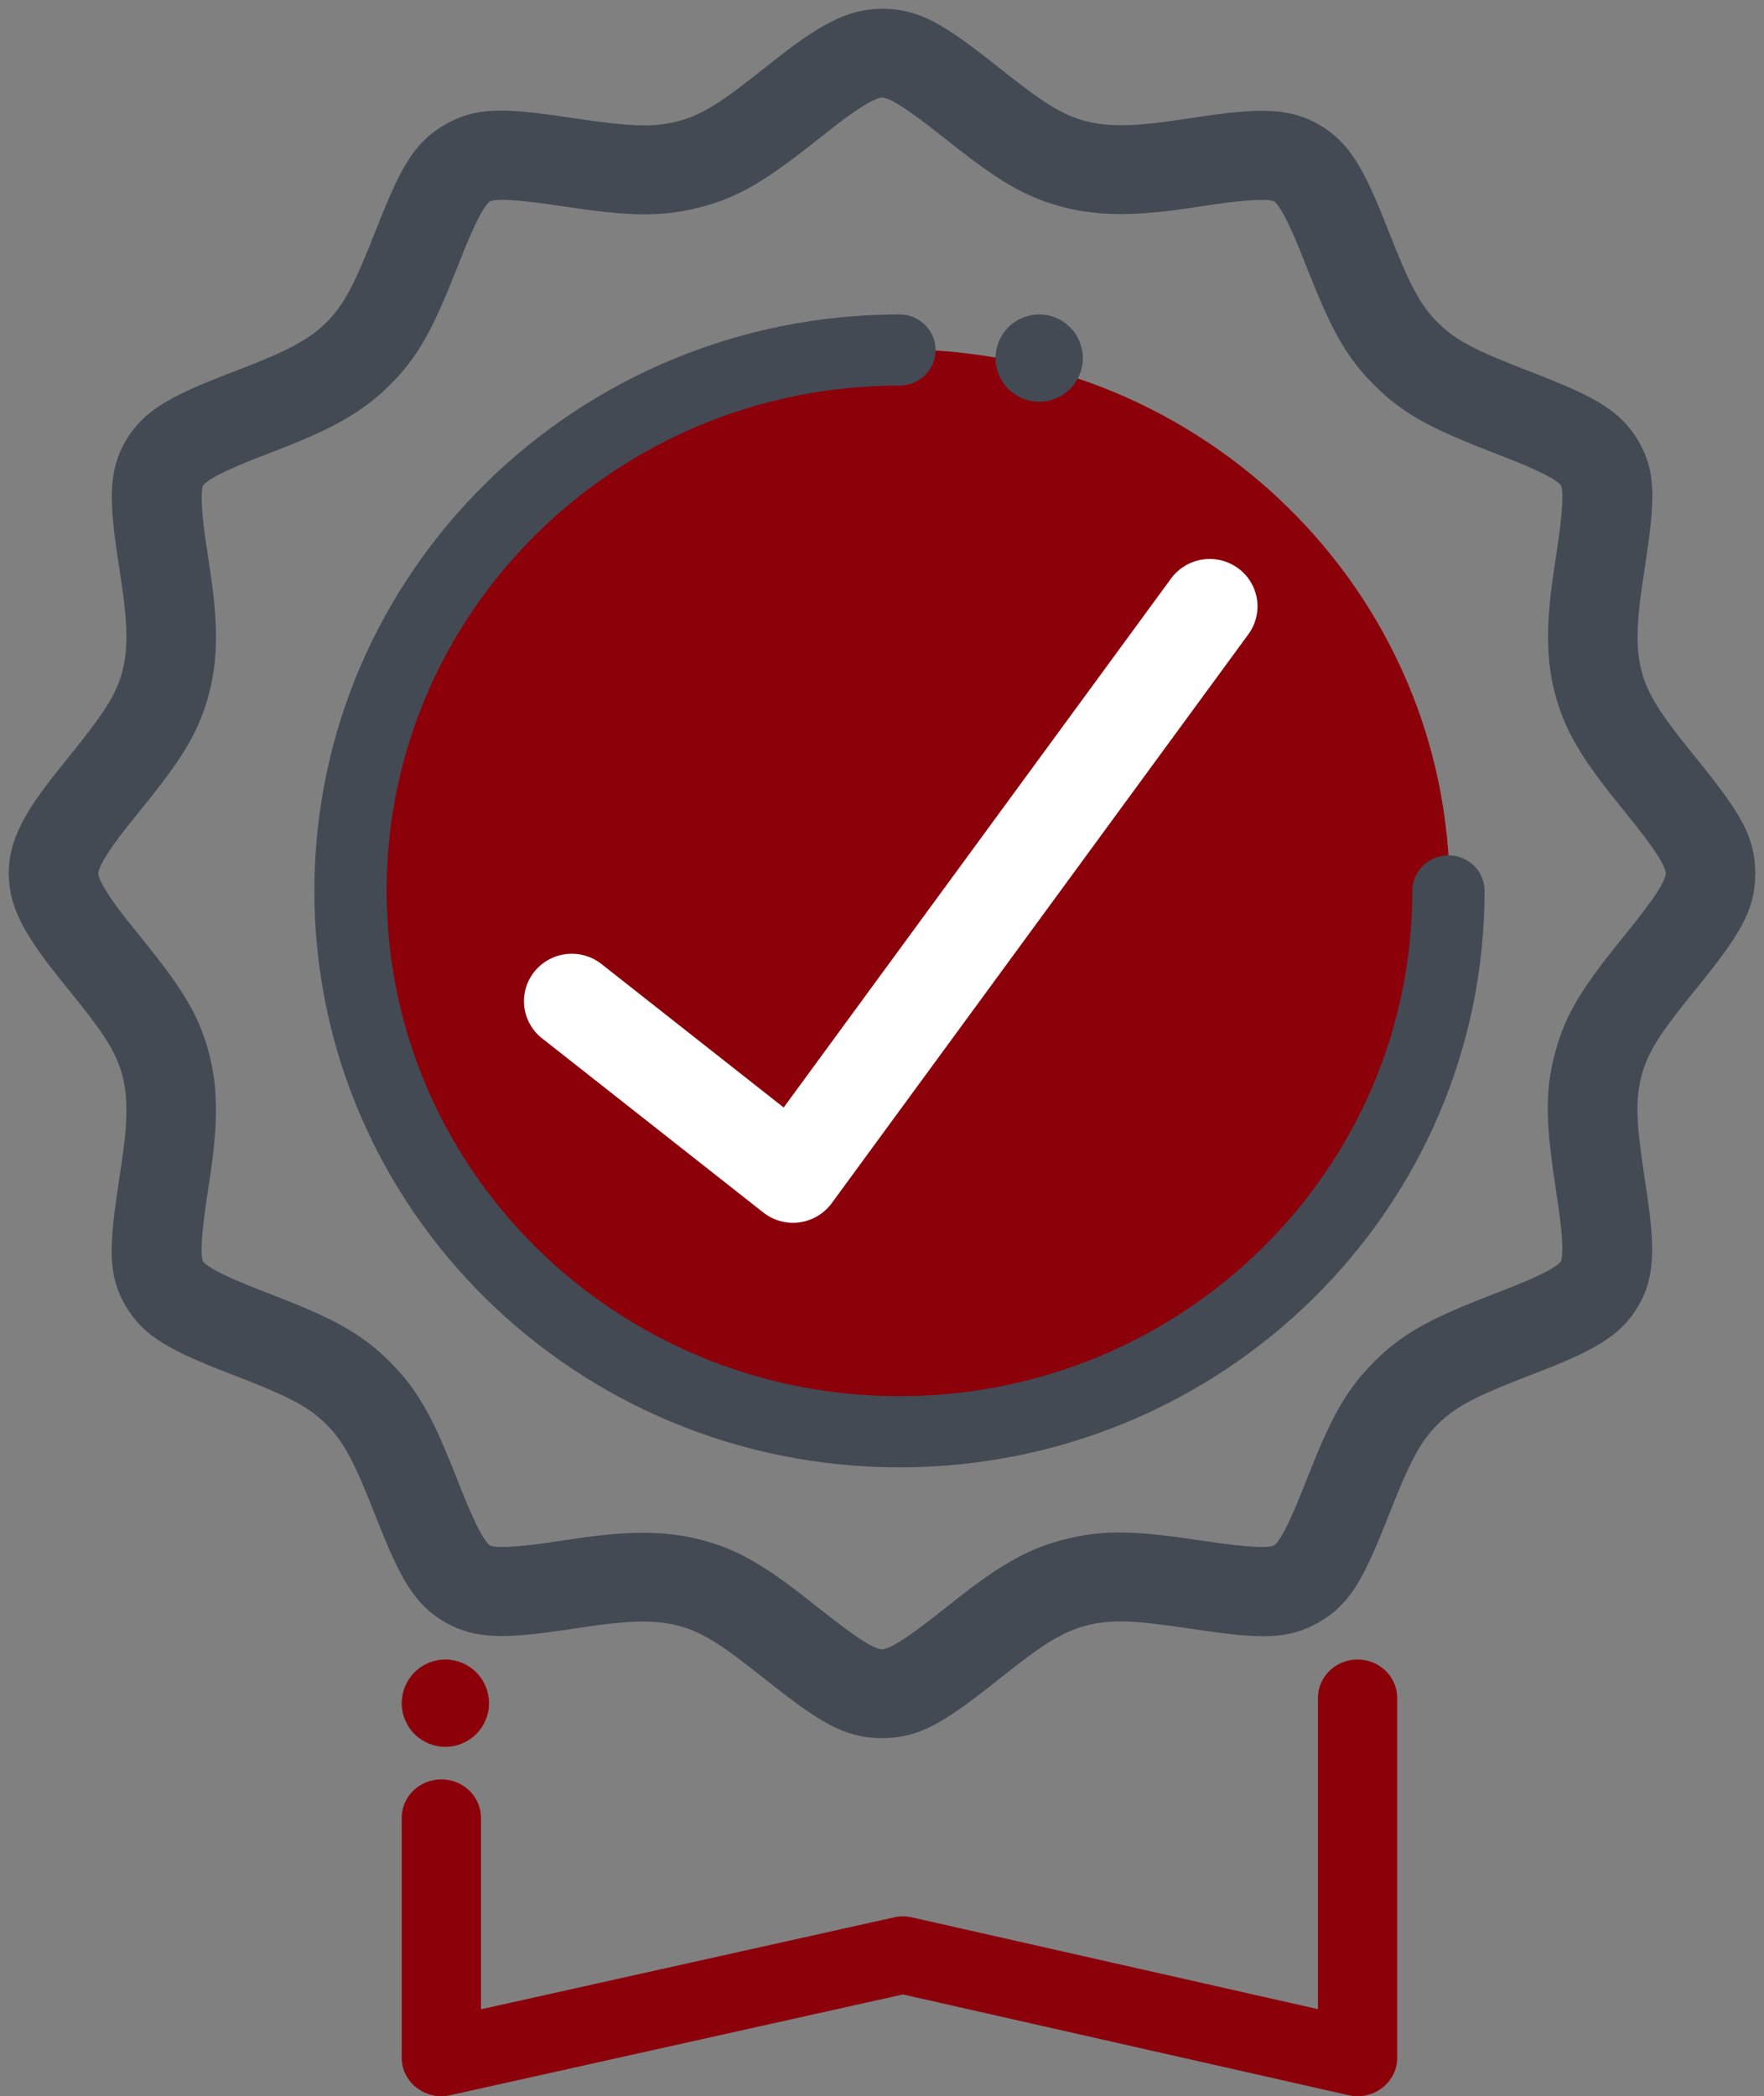
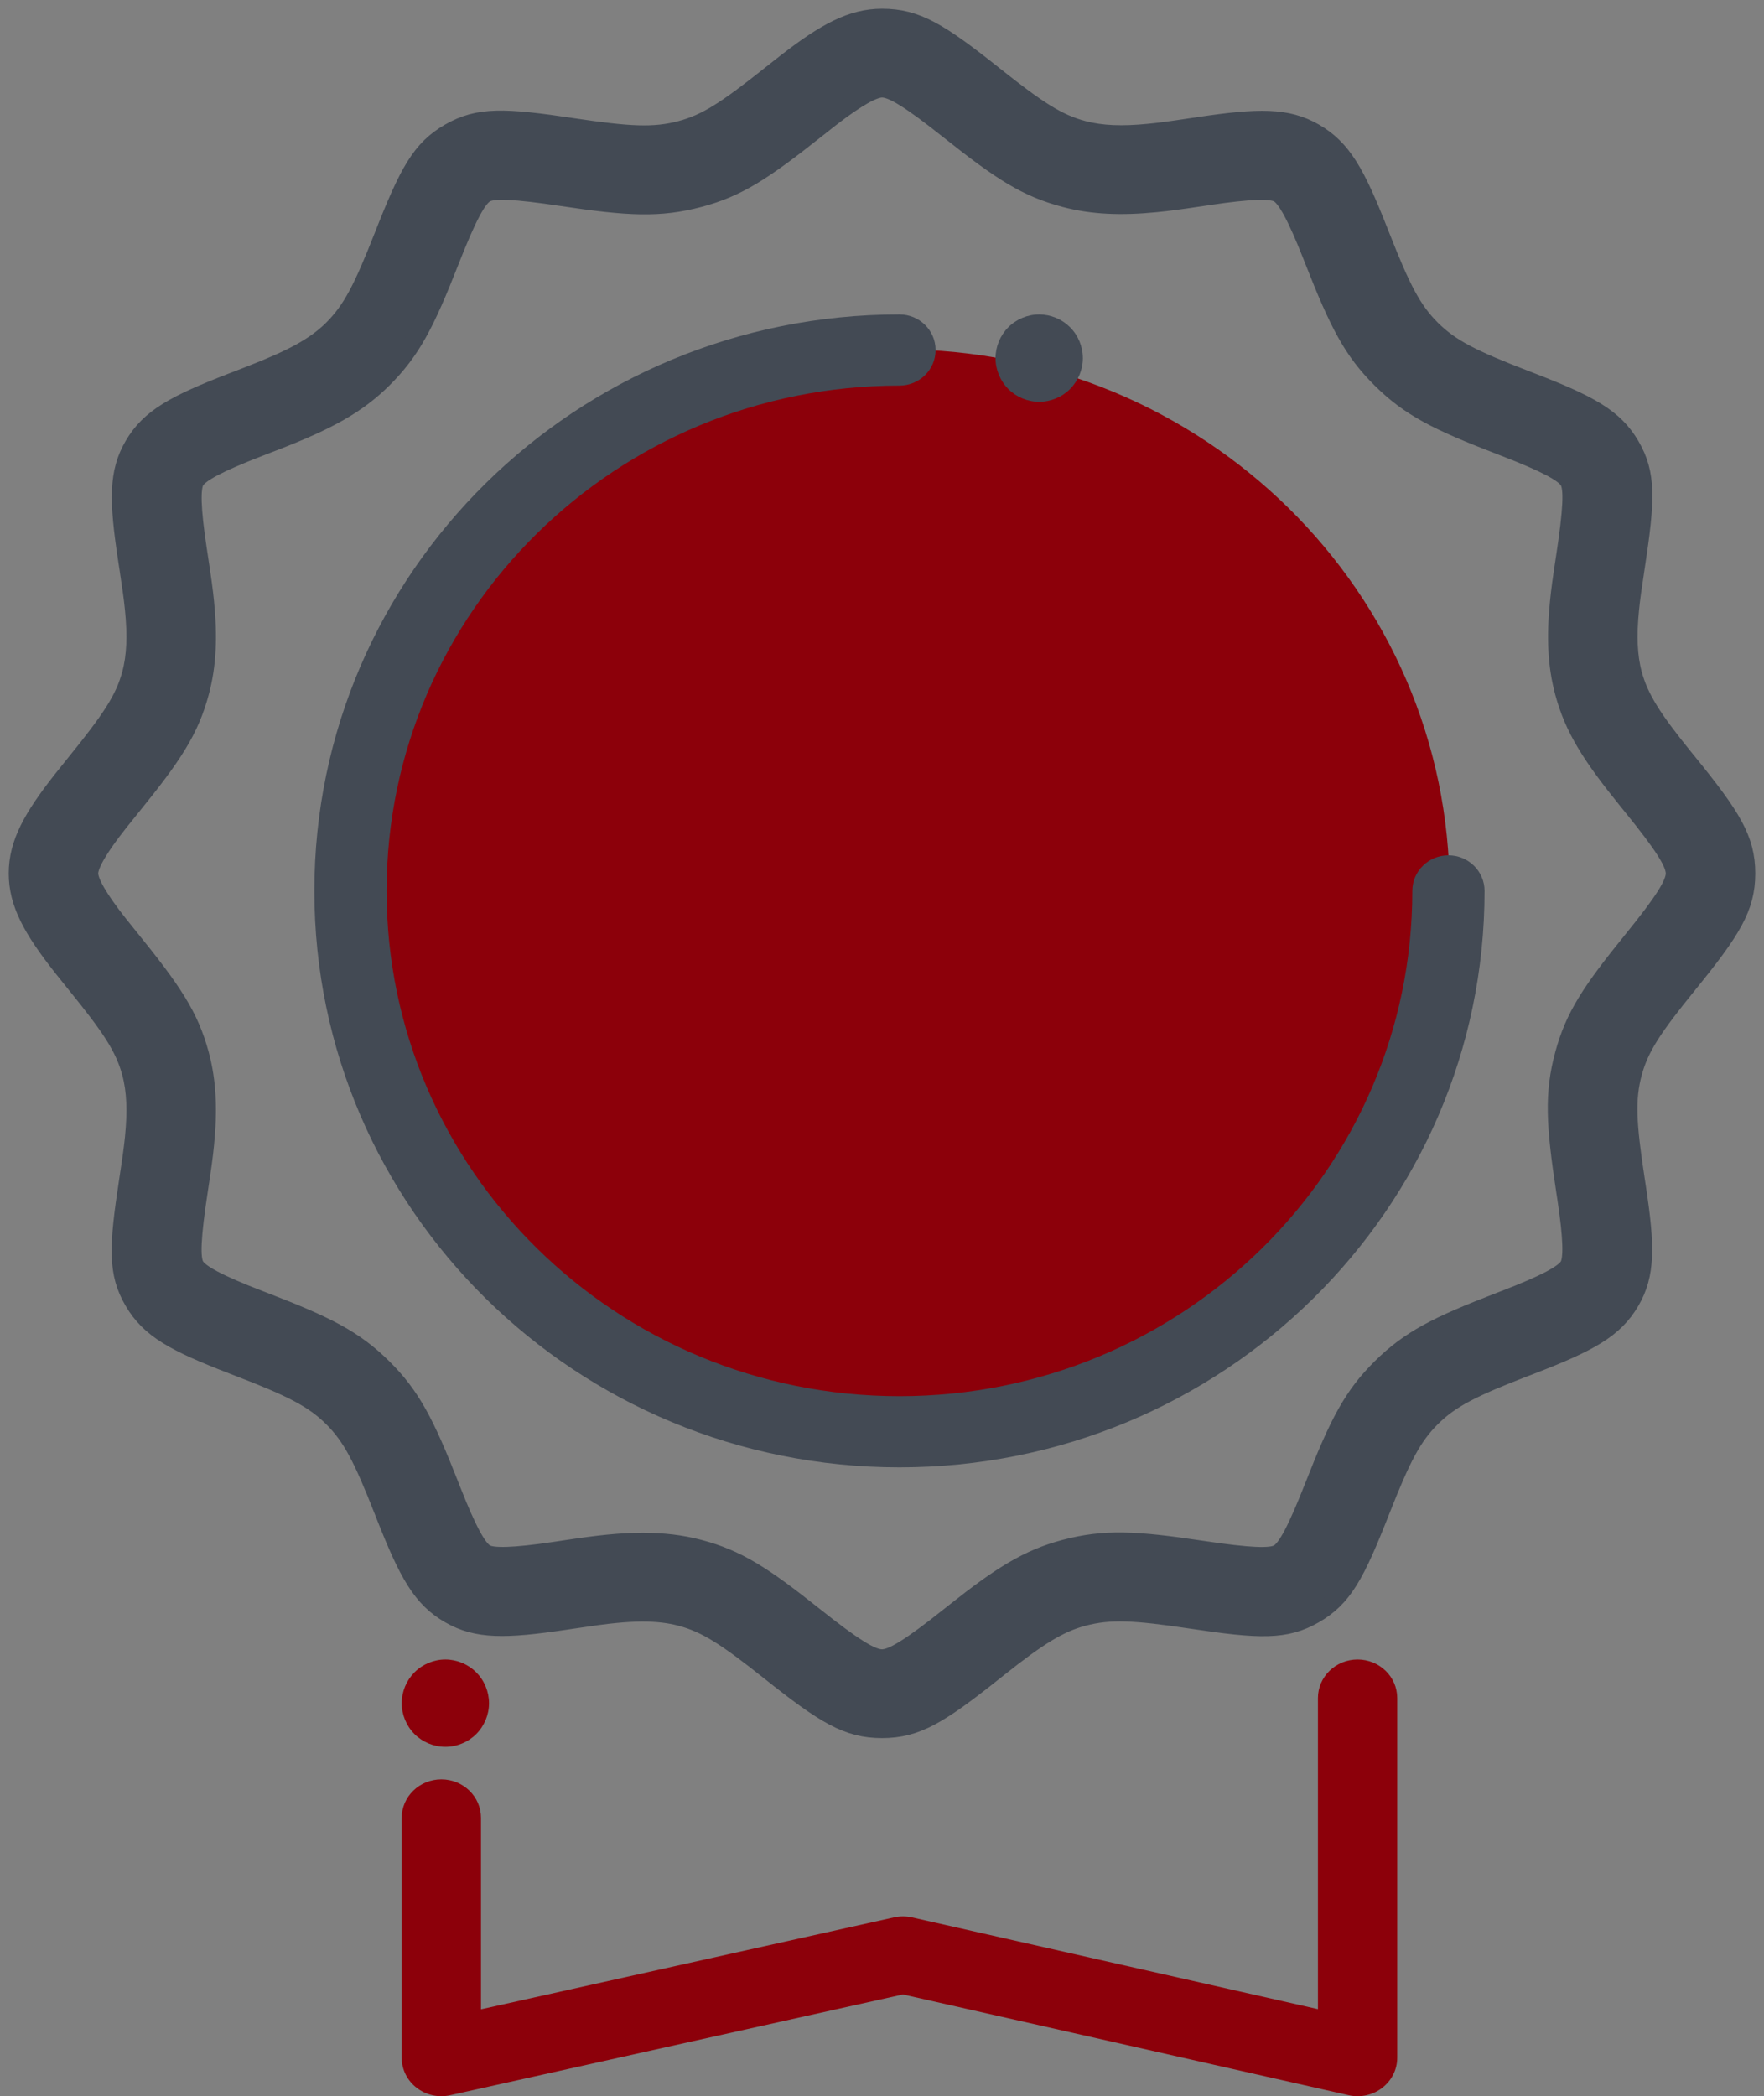
<svg xmlns="http://www.w3.org/2000/svg" width="101" height="120" viewBox="0 0 101 120" fill="none">
  <rect x="0" y="0" width="101" height="120" fill="#808080" stroke="none" />
  <g clip-path="url(#clip0_6_47)">
    <path d="M93.444 53.814C95.23 51.614 95.875 50.591 95.875 50.001C95.875 49.41 95.23 48.387 93.444 46.187L93.219 45.91C91.088 43.278 90.097 41.736 89.532 39.643C89.108 38.071 89.046 36.441 89.242 34.487C89.315 33.753 89.4 33.137 89.585 31.934C90.01 29.156 90.055 27.969 89.805 27.54C89.549 27.103 88.488 26.531 86.159 25.632L85.862 25.517C82.278 24.137 80.704 23.344 79.067 21.723C77.429 20.102 76.629 18.544 75.234 14.996L75.118 14.701C74.21 12.396 73.632 11.346 73.19 11.093C72.792 10.865 71.608 10.887 69.286 11.231L68.91 11.287C67.541 11.492 66.922 11.577 66.183 11.649C64.204 11.843 62.555 11.783 60.965 11.362C58.768 10.782 57.311 9.842 54.353 7.49C52.13 5.722 51.097 5.083 50.5 5.083C50.022 5.083 49.076 5.599 47.582 6.753C47.362 6.923 47.142 7.096 46.817 7.355C43.69 9.842 42.233 10.781 40.037 11.362C37.773 11.96 35.99 11.872 32.163 11.297C29.443 10.888 28.244 10.844 27.811 11.092C27.345 11.359 26.78 12.417 25.767 14.995C24.374 18.542 23.572 20.1 21.935 21.721C20.428 23.213 18.74 24.113 15.853 25.239C15.653 25.317 15.495 25.379 15.139 25.515L14.841 25.63C12.512 26.53 11.452 27.102 11.197 27.538C10.967 27.933 10.988 29.106 11.336 31.406L11.392 31.778C11.599 33.131 11.685 33.744 11.758 34.475C11.954 36.435 11.893 38.067 11.468 39.641C10.881 41.816 9.932 43.258 7.556 46.185C7.16 46.675 6.986 46.891 6.816 47.107C5.646 48.588 5.124 49.526 5.124 50C5.124 50.473 5.644 51.41 6.808 52.885C6.981 53.103 7.156 53.322 7.419 53.646C9.931 56.74 10.879 58.183 11.467 60.358C11.892 61.93 11.953 63.561 11.757 65.517C11.684 66.25 11.598 66.865 11.414 68.067C10.989 70.844 10.944 72.031 11.194 72.46C11.45 72.897 12.511 73.47 14.84 74.369L15.137 74.483C18.721 75.863 20.295 76.656 21.933 78.277C23.57 79.898 24.371 81.456 25.765 85.004L25.881 85.299C26.789 87.605 27.367 88.654 27.809 88.907C28.207 89.135 29.392 89.113 31.715 88.769L32.091 88.713C33.463 88.507 34.084 88.423 34.825 88.35C35.524 88.282 36.171 88.246 36.798 88.246C37.948 88.246 39.013 88.367 40.035 88.638C42.232 89.218 43.688 90.158 46.646 92.51C48.869 94.278 49.902 94.917 50.499 94.917C51.096 94.917 52.129 94.278 54.352 92.51L54.632 92.288C57.29 90.178 58.847 89.198 60.962 88.638C63.226 88.039 65.007 88.128 68.836 88.703C71.556 89.111 72.756 89.155 73.188 88.907C73.654 88.64 74.219 87.582 75.232 85.005C76.625 81.458 77.427 79.899 79.065 78.278C80.702 76.658 82.275 75.864 85.86 74.484L86.158 74.369C88.488 73.47 89.548 72.898 89.802 72.461C90.033 72.067 90.012 70.894 89.664 68.594L89.607 68.222C89.017 64.362 88.926 62.599 89.531 60.358C90.118 58.184 91.068 56.742 93.444 53.814ZM93.517 61.413C93.11 62.92 93.181 64.311 93.676 67.541C93.716 67.799 93.716 67.799 93.744 67.991C94.251 71.344 94.281 72.954 93.374 74.506C92.437 76.109 91.01 76.879 87.659 78.174L87.356 78.29C84.311 79.462 83.072 80.087 81.982 81.166C80.892 82.245 80.262 83.472 79.077 86.486C77.634 90.16 76.927 91.484 75.255 92.442C73.613 93.382 72.131 93.327 68.219 92.74C64.956 92.25 63.551 92.18 62.029 92.583C60.642 92.95 59.439 93.708 57.213 95.473L56.936 95.693C53.803 98.186 52.486 99 50.5 99C48.515 99 47.197 98.185 44.064 95.693C41.56 93.702 40.416 92.965 38.97 92.583C38.32 92.41 37.608 92.329 36.799 92.329C36.318 92.329 35.804 92.358 35.232 92.414C34.584 92.477 34.013 92.555 32.869 92.727L32.326 92.807C28.938 93.309 27.312 93.339 25.744 92.441C24.124 91.514 23.347 90.101 22.039 86.784L21.921 86.484C20.737 83.47 20.107 82.244 19.017 81.164C17.927 80.086 16.687 79.461 13.642 78.289L13.342 78.173C9.99 76.878 8.562 76.108 7.625 74.505C6.675 72.88 6.731 71.413 7.324 67.54C7.511 66.321 7.589 65.756 7.654 65.115C7.804 63.607 7.76 62.44 7.483 61.412C7.097 59.982 6.352 58.849 4.34 56.371C3.93 55.865 3.744 55.634 3.558 55.397C1.827 53.202 1 51.717 1 50C1 48.282 1.828 46.796 3.564 44.595C3.748 44.361 3.932 44.132 4.203 43.798C6.353 41.15 7.097 40.018 7.483 38.587C7.761 37.558 7.804 36.389 7.653 34.878C7.589 34.238 7.511 33.675 7.338 32.544L7.256 32.009C6.749 28.655 6.719 27.046 7.626 25.493C8.563 23.891 9.99 23.12 13.342 21.826L13.644 21.71L14.34 21.44C16.733 20.507 18.023 19.82 19.018 18.834C20.108 17.754 20.738 16.528 21.923 13.514C23.367 9.84 24.073 8.515 25.746 7.558C27.387 6.618 28.87 6.672 32.781 7.26C36.042 7.749 37.449 7.82 38.971 7.417C40.417 7.034 41.561 6.297 44.064 4.306C44.574 3.901 44.806 3.718 45.044 3.535C47.264 1.819 48.765 1 50.5 1C52.486 1 53.804 1.815 56.937 4.307C59.441 6.298 60.584 7.035 62.03 7.417C63.069 7.692 64.25 7.735 65.776 7.585C66.422 7.522 66.992 7.445 68.134 7.273L68.676 7.193C72.063 6.691 73.688 6.661 75.256 7.559C76.876 8.487 77.654 9.899 78.961 13.217L79.079 13.516C80.263 16.53 80.894 17.756 81.984 18.836C83.074 19.915 84.313 20.539 87.358 21.712L87.658 21.828C91.01 23.122 92.438 23.892 93.375 25.496C94.325 27.12 94.269 28.587 93.676 32.461C93.489 33.681 93.411 34.247 93.346 34.889C93.196 36.395 93.24 37.562 93.517 38.589C93.887 39.961 94.653 41.153 96.437 43.356L96.659 43.629C99.176 46.73 100 48.035 100 50C100 51.965 99.177 53.271 96.66 56.372C94.648 58.85 93.904 59.982 93.517 61.413Z" fill="#434A54" stroke="#434A54" />
    <path d="M51.5 82C68.897 82 83 68.121 83 51C83 33.879 68.897 20 51.5 20C34.103 20 20 33.879 20 51C20 68.121 34.103 82 51.5 82Z" fill="#8C000A" />
-     <path d="M67.049 33.12C67.478 32.536 68.121 32.146 68.837 32.033C69.552 31.92 70.284 32.095 70.872 32.518C71.162 32.726 71.409 32.989 71.596 33.293C71.784 33.597 71.91 33.935 71.966 34.288C72.022 34.64 72.008 35.001 71.924 35.348C71.84 35.695 71.688 36.022 71.477 36.31L47.62 68.88C47.401 69.177 47.126 69.427 46.809 69.615C46.492 69.803 46.14 69.926 45.775 69.975C45.409 70.025 45.038 70.001 44.682 69.904C44.326 69.807 43.994 69.64 43.704 69.412L31.036 59.44C30.755 59.22 30.52 58.946 30.346 58.635C30.171 58.324 30.06 57.981 30.019 57.626C29.978 57.271 30.007 56.912 30.106 56.569C30.204 56.226 30.37 55.906 30.593 55.627C31.047 55.062 31.705 54.699 32.425 54.617C33.145 54.535 33.868 54.739 34.438 55.187L44.87 63.4L67.049 33.12Z" fill="white" />
    <path d="M51.5 18C52.642 18 53.568 18.912 53.568 20.037C53.568 21.162 52.642 22.074 51.5 22.074C35.283 22.074 22.136 35.024 22.136 51C22.136 66.975 35.283 79.926 51.5 79.926C67.717 79.926 80.864 66.976 80.864 51C80.864 49.875 81.79 48.963 82.932 48.963C84.074 48.963 85 49.875 85 51C85 69.225 70.002 84 51.5 84C32.998 84 18 69.225 18 51C18 32.775 32.998 18 51.5 18Z" fill="#434A54" />
    <path d="M75.46 97.206C75.46 95.988 76.476 95 77.73 95C78.984 95 80 95.988 80 97.206V117.793C80 119.213 78.64 120.263 77.216 119.942L51.699 114.175L25.777 119.943C24.355 120.26 23 119.21 23 117.793V104.068C23 102.85 24.016 101.862 25.27 101.862C26.524 101.862 27.54 102.85 27.54 104.068V115.025L51.196 109.761C51.532 109.686 51.881 109.687 52.217 109.763L75.46 115.016V97.206ZM25.5 95C24.843 95 24.198 95.267 23.733 95.733C23.265 96.204 23.002 96.84 23 97.503C23 98.157 23.267 98.803 23.733 99.27C24.198 99.735 24.843 100 25.5 100C26.157 100 26.802 99.735 27.267 99.27C27.733 98.802 28 98.16 28 97.503C27.998 96.84 27.735 96.204 27.267 95.733C26.797 95.266 26.163 95.002 25.5 95Z" fill="#8C000A" />
    <path d="M59.5 18C58.843 18 58.197 18.267 57.733 18.733C57.265 19.203 57.002 19.84 57 20.503C57 21.157 57.267 21.803 57.733 22.27C58.198 22.735 58.843 23 59.5 23C60.157 23 60.803 22.735 61.267 22.27C61.732 21.802 62 21.16 62 20.503C61.998 19.84 61.735 19.203 61.267 18.733C60.797 18.266 60.163 18.003 59.5 18Z" fill="#434A54" />
  </g>
  <defs>
    <clipPath id="clip0_6_47">
      <rect width="101" height="120" fill="white" />
    </clipPath>
  </defs>
</svg>